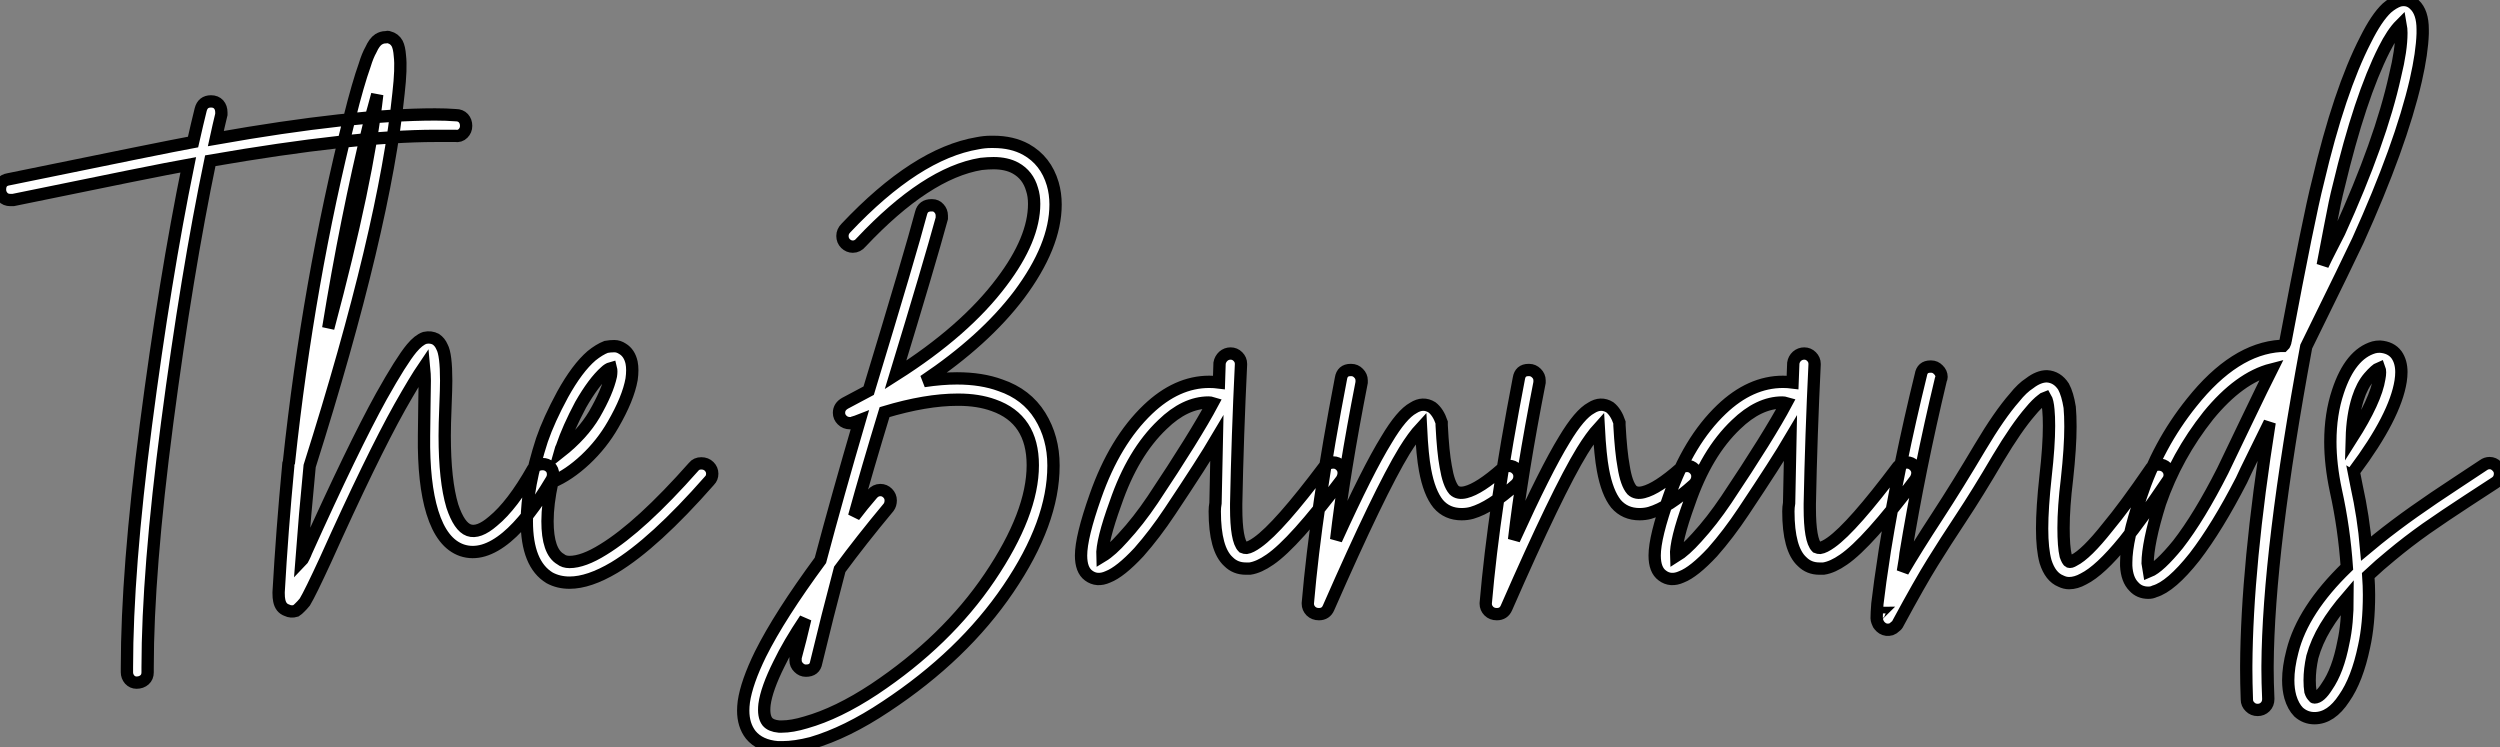
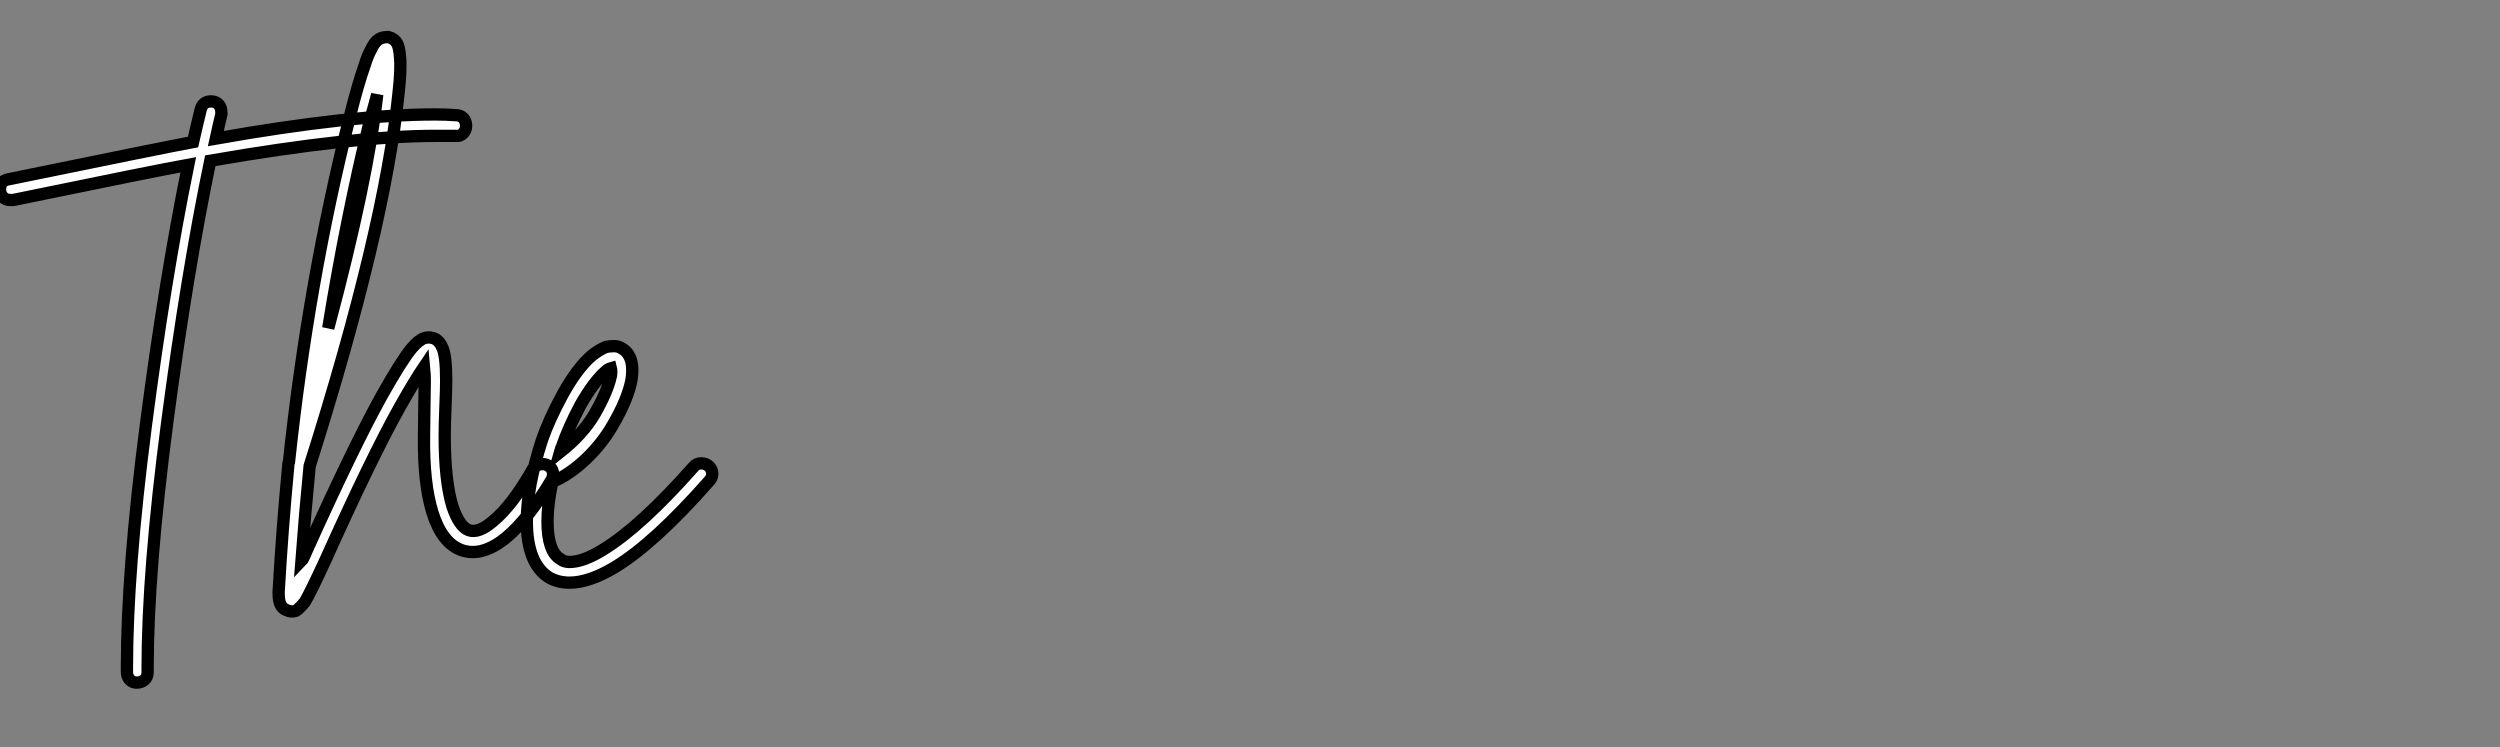
<svg xmlns="http://www.w3.org/2000/svg" viewBox="-4.004 -9.499 203.056 60.693">
  <rect x="-4.004" y="-9.499" width="203.056" height="60.693" fill="#808080" stroke="none" />
  <path d="M13.44-31.92L13.44-31.92Q13.83-31.92 14.06-31.67Q14.28-31.42 14.28-31.02L14.28-31.02Q14.28-30.97 14.28-30.86L14.28-30.86Q14.06-29.96 13.83-28.90L13.83-28.90Q24.92-30.86 31.64-30.86L31.64-30.86Q32.54-30.86 33.32-30.80L33.32-30.80Q33.71-30.80 33.94-30.55Q34.16-30.30 34.16-29.93Q34.16-29.57 33.91-29.32Q33.66-29.06 33.26-29.12L33.26-29.12Q32.54-29.12 31.70-29.12L31.70-29.12Q25.03-29.12 13.38-27.10L13.38-27.10Q11.48-17.98 9.88-5.82Q8.29 6.33 8.29 14.06L8.29 14.06Q8.29 14.22 8.29 14.45L8.29 14.45Q8.29 14.84 8.04 15.06Q7.78 15.29 7.39 15.29L7.39 15.29Q7.06 15.29 6.83 15.04Q6.61 14.78 6.61 14.45L6.61 14.45Q6.61 14.22 6.61 14.06L6.61 14.06Q6.61 6.22 8.15-5.63Q9.69-17.47 11.59-26.77L11.59-26.77Q9.07-26.32-2.63-23.91L-2.63-23.91Q-2.74-23.91-2.86-23.91L-2.86-23.91Q-3.25-23.91-3.47-24.16Q-3.70-24.42-3.70-24.75L-3.70-24.75Q-3.70-25.48-3.02-25.59L-3.02-25.59Q9.80-28.22 11.98-28.62L11.98-28.62Q12.32-30.13 12.60-31.25L12.60-31.25Q12.77-31.92 13.44-31.92ZM27.61-37.13L27.61-37.13Q27.78-37.18 27.89-37.13L27.89-37.13Q28.34-37.02 28.56-36.62L28.56-36.62Q28.73-36.29 28.78-35.62L28.78-35.62Q28.90-34.61 28.67-32.59L28.67-32.59Q27.55-21.56 21.45-2.30L21.45-2.30Q21.06 1.68 20.78 5.43L20.78 5.43Q20.83 5.38 20.97 5.10Q21.11 4.82 21.17 4.65L21.17 4.65Q24.98-3.81 27.27-7.95L27.27-7.95Q28.90-10.86 29.74-11.87L29.74-11.87Q30.30-12.54 30.80-12.71L30.80-12.71Q31.30-12.82 31.70-12.60L31.70-12.60Q32.03-12.38 32.20-11.98L32.20-11.98Q32.54-11.37 32.54-9.24L32.54-9.24Q32.54-8.62 32.48-7.14Q32.42-5.66 32.42-4.76L32.42-4.76Q32.42-1.12 33.04 0.95L33.04 0.95Q33.60 2.63 34.38 2.91L34.38 2.91Q35.17 3.19 36.34 2.18L36.34 2.18Q37.91 0.90 39.59-2.07L39.59-2.07Q39.87-2.46 40.38-2.46L40.38-2.46Q40.71-2.46 40.96-2.24Q41.22-2.02 41.22-1.62L41.22-1.62Q41.22-1.40 41.10-1.18L41.10-1.18Q39.20 2.02 37.46 3.47L37.46 3.47Q35.50 5.10 33.82 4.54L33.82 4.54Q32.20 3.98 31.42 1.46L31.42 1.46Q30.69-0.90 30.74-4.76L30.74-4.76Q30.74-5.71 30.77-7.20Q30.80-8.68 30.80-9.24L30.80-9.24Q30.80-9.74 30.74-10.36L30.74-10.36Q30.02-9.30 28.78-7.11L28.78-7.11Q26.49-3.02 22.74 5.32L22.74 5.32Q21.50 8.01 21.06 8.74L21.06 8.74Q20.83 9.02 20.66 9.18Q20.50 9.35 20.33 9.46L20.33 9.46Q19.94 9.58 19.60 9.41L19.60 9.41Q19.10 9.24 18.98 8.62L18.98 8.62Q18.93 8.40 18.93 8.01L18.93 8.01Q18.93 7.95 18.93 7.95L18.93 7.95Q19.21 2.97 19.71-2.30L19.71-2.30Q19.71-2.35 19.71-2.35L19.71-2.35Q19.71-2.52 19.77-2.63L19.77-2.63Q21.34-17.30 24.70-30.63L24.70-30.63Q25.37-33.32 25.93-34.89L25.93-34.89Q26.15-35.62 26.43-36.12L26.43-36.12Q26.71-36.74 27.05-36.96L27.05-36.96Q27.33-37.13 27.61-37.13ZM26.94-32.48L26.94-32.48Q26.66-31.42 26.32-30.24L26.32-30.24Q24.42-22.46 22.96-13.50L22.96-13.50Q26.15-25.42 26.94-32.48ZM46.20-12.04L46.20-12.04Q46.54-12.04 46.87-11.82L46.87-11.82Q47.43-11.48 47.60-10.70L47.60-10.70Q47.71-10.14 47.60-9.35L47.60-9.35Q47.32-7.78 46.09-5.66L46.09-5.66Q45.19-4.09 43.85-2.83Q42.50-1.57 41.16-1.01L41.16-1.01Q40.77 0.78 40.77 2.18L40.77 2.18Q40.77 4.65 41.83 5.26L41.83 5.26Q42.11 5.49 42.56 5.49L42.56 5.49Q43.68 5.49 45.30 4.48L45.30 4.48Q48.33 2.63 52.64-2.24L52.64-2.24Q52.86-2.52 53.26-2.52L53.26-2.52Q53.65-2.52 53.90-2.27Q54.15-2.02 54.15-1.68L54.15-1.68Q54.15-1.34 53.93-1.12L53.93-1.12Q49.45 3.98 46.20 5.94L46.20 5.94Q44.13 7.17 42.56 7.17L42.56 7.17Q41.66 7.17 40.94 6.78L40.94 6.78Q39.09 5.66 39.09 2.18L39.09 2.18Q39.09-0.62 40.32-4.42L40.32-4.42Q40.88-6.05 42-8.12L42-8.12Q43.18-10.25 44.35-11.26L44.35-11.26Q44.97-11.76 45.53-11.98L45.53-11.98Q45.86-12.04 46.20-12.04ZM45.92-10.25L45.92-10.25Q45.70-10.19 45.47-9.97L45.47-9.97Q44.52-9.13 43.46-7.28L43.46-7.28Q42.45-5.38 41.94-3.86L41.94-3.86Q41.89-3.81 41.78-3.42L41.78-3.42Q43.62-4.87 44.58-6.50L44.58-6.50L44.58-6.50Q45.64-8.34 45.92-9.63L45.92-9.63Q45.98-10.02 45.92-10.25Z" fill="white" stroke="black" transform="translate(0 0) scale(1 1) translate(-0.304 30.656)" />
-   <path d="M14.06-28.67L14.06-28.67Q15.57-28.67 16.69-28.06L16.69-28.06Q18.31-27.16 18.87-25.26L18.87-25.26Q19.10-24.47 19.10-23.58L19.10-23.58Q19.10-20.22 16.13-16.24L16.13-16.24Q13.33-12.54 8.40-9.24L8.40-9.24Q9.86-9.46 11.09-9.46L11.09-9.46Q13.10-9.46 14.62-8.90L14.62-8.90Q16.74-8.18 17.84-6.41Q18.93-4.65 18.93-2.41L18.93-2.41Q18.93-2.35 18.93-2.35L18.93-2.35Q18.93 2.24 15.26 7.64Q11.59 13.05 5.32 17.19L5.32 17.19Q2.13 19.32-0.73 20.16L-0.73 20.16Q-2.07 20.50-3.08 20.50L-3.08 20.50Q-3.30 20.50-3.47 20.50L-3.47 20.50Q-4.93 20.38-5.66 19.49L-5.66 19.49Q-6.27 18.70-6.27 17.53L-6.27 17.53Q-6.27 17.19-6.22 16.80L-6.22 16.80Q-5.99 15.23-4.87 12.94L-4.87 12.94Q-3.30 9.80 0 5.32L0 5.32Q1.40 0.06 3.19-6.05L3.19-6.05Q2.91-5.94 2.69-5.88L2.69-5.88Q2.58-5.82 2.41-5.82L2.41-5.82Q2.02-5.82 1.76-6.08Q1.51-6.33 1.51-6.66L1.51-6.66Q1.51-7.17 2.02-7.45L2.02-7.45Q2.97-7.95 3.92-8.46L3.92-8.46Q7.34-19.71 8.18-22.90L8.18-22.90Q8.34-23.52 9.02-23.52L9.02-23.52Q9.02-23.52 9.07-23.52L9.07-23.52Q9.41-23.52 9.63-23.27Q9.86-23.02 9.86-22.68L9.86-22.68Q9.86-22.57 9.86-22.46L9.86-22.46Q8.85-18.76 6.10-9.74L6.10-9.74Q11.76-13.33 14.73-17.30L14.73-17.30Q17.36-20.78 17.36-23.63L17.36-23.63Q17.36-24.30 17.19-24.81L17.19-24.81Q16.86-25.98 15.85-26.54L15.85-26.54Q15.12-26.94 14.06-26.94L14.06-26.94Q13.61-26.94 13.05-26.88L13.05-26.88Q8.62-26.15 3.30-20.50L3.30-20.50Q3.02-20.16 2.63-20.16L2.63-20.16Q2.30-20.16 2.04-20.41Q1.79-20.66 1.79-21.03Q1.79-21.39 2.07-21.67L2.07-21.67Q7.78-27.72 12.77-28.56L12.77-28.56Q13.33-28.67 13.83-28.67L13.83-28.67Q13.94-28.67 14.06-28.67ZM11.20-7.73L11.20-7.73Q11.14-7.73 11.14-7.73L11.14-7.73Q8.57-7.73 5.21-6.72L5.21-6.72Q3.81-2.13 2.74 1.74L2.74 1.74Q3.42 0.84 4.20-0.06L4.20-0.06Q4.48-0.39 4.87-0.39L4.87-0.39Q5.21-0.39 5.46-0.14Q5.71 0.11 5.71 0.45L5.71 0.45Q5.71 0.78 5.54 1.01L5.54 1.01Q3.30 3.70 1.57 6.05L1.57 6.05Q0.56 9.86-0.34 13.61L-0.34 13.61Q-0.45 14.28-1.18 14.28L-1.18 14.28Q-1.51 14.28-1.76 14.03Q-2.02 13.78-2.02 13.44L-2.02 13.44Q-2.02 13.33-2.02 13.22L-2.02 13.22Q-1.62 11.76-1.23 10.08L-1.23 10.08Q-2.58 12.10-3.36 13.72L-3.36 13.72Q-4.37 15.74-4.54 17.02L-4.54 17.02Q-4.65 17.98-4.31 18.42L-4.31 18.42Q-4.03 18.76-3.36 18.82L-3.36 18.82Q-3.25 18.82-3.14 18.82L-3.14 18.82Q-2.30 18.82-1.18 18.48L-1.18 18.48Q1.40 17.75 4.37 15.79L4.37 15.79Q10.25 11.87 13.75 6.69Q17.25 1.51 17.25-2.41L17.25-2.41Q17.25-6.16 14.06-7.28L14.06-7.28Q12.82-7.73 11.20-7.73ZM33.32-11.48L33.32-11.48Q33.66-11.48 33.91-11.23Q34.16-10.98 34.16-10.64L34.16-10.64Q34.16-10.64 34.16-10.58L34.16-10.58Q33.88-4.82 33.77 0.73L33.77 0.73Q33.77 0.90 33.77 1.06L33.77 1.06Q33.77 3.70 34.33 4.26L34.33 4.26Q34.44 4.31 34.61 4.31L34.61 4.31Q34.94 4.26 35.50 3.86L35.50 3.86Q37.24 2.63 40.94-2.30L40.94-2.30Q41.22-2.63 41.66-2.63L41.66-2.63Q42-2.63 42.25-2.38Q42.50-2.13 42.50-1.79L42.50-1.79Q42.50-1.51 42.34-1.23L42.34-1.23Q38.47 3.92 36.51 5.26L36.51 5.26Q35.62 5.88 34.89 5.99L34.89 5.99Q34.72 5.99 34.55 5.99L34.55 5.99Q33.71 5.99 33.15 5.43L33.15 5.43Q32.03 4.42 32.03 1.34L32.03 1.34Q32.03 1.01 32.09 0.67L32.09 0.67Q32.14-1.79 32.20-4.59L32.20-4.59Q31.08-2.69 28.39 1.34L28.39 1.34Q27.16 3.19 25.87 4.65L25.87 4.65Q24.36 6.27 23.35 6.66L23.35 6.66Q22.46 7.06 21.78 6.55L21.78 6.55Q21.17 6.10 21.17 4.93L21.17 4.93Q21.17 3.42 22.34 0.11L22.34 0.11Q23.91-4.37 26.60-6.94L26.60-6.94Q28.95-9.18 31.58-9.18L31.58-9.18Q31.98-9.18 32.37-9.13L32.37-9.13L32.42-10.70Q32.48-11.03 32.73-11.26Q32.98-11.48 33.32-11.48ZM31.53-7.50L31.53-7.50Q29.62-7.50 27.78-5.71L27.78-5.71Q25.37-3.42 23.97 0.67L23.97 0.67Q22.85 3.75 22.90 4.98L22.90 4.98Q23.63 4.54 24.58 3.47L24.58 3.47Q25.82 2.13 26.99 0.39L26.99 0.39Q30.46-4.82 31.86-7.45L31.86-7.45Q31.70-7.50 31.53-7.50ZM43.06-10.14L43.06-10.14Q43.06-10.14 43.12-10.14L43.12-10.14Q43.46-10.14 43.71-9.88Q43.96-9.63 43.96-9.30L43.96-9.30Q43.96-9.24 43.96-9.13L43.96-9.13Q42.50-1.68 41.89 3.64L41.89 3.64Q44.46-2.02 45.98-4.48L45.98-4.48Q47.21-6.55 48.16-7.06L48.16-7.06Q48.94-7.56 49.67-7.11L49.67-7.11Q50.18-6.72 50.46-5.88L50.46-5.88Q50.46-5.77 50.46-5.66L50.46-5.66Q50.57-3.47 50.79-2.30L50.79-2.30Q51.02-0.90 51.46-0.39L51.46-0.39Q51.80-0.06 52.42-0.22L52.42-0.22Q53.54-0.50 55.38-2.13L55.38-2.13Q55.61-2.35 55.94-2.35L55.94-2.35Q56.28-2.35 56.53-2.10Q56.78-1.85 56.78-1.51L56.78-1.51Q56.78-1.12 56.50-0.84L56.50-0.84Q55.44 0.11 54.57 0.67Q53.70 1.23 52.92 1.46L52.92 1.46Q52.53 1.57 52.08 1.57L52.08 1.57Q50.90 1.57 50.18 0.73L50.18 0.73Q49.45-0.17 49.11-2.02L49.11-2.02Q48.89-3.19 48.78-5.43L48.78-5.43Q48.16-4.76 47.43-3.58L47.43-3.58Q45.42-0.28 41.27 9.18L41.27 9.18Q41.05 9.69 40.49 9.69L40.49 9.69Q40.10 9.69 39.84 9.44Q39.59 9.18 39.59 8.85L39.59 8.85Q39.59 8.85 39.59 8.79L39.59 8.79Q40.26 1.01 42.28-9.46L42.28-9.46Q42.39-10.14 43.06-10.14ZM57.51-10.14L57.51-10.14Q57.51-10.14 57.57-10.14L57.57-10.14Q57.90-10.14 58.16-9.88Q58.41-9.63 58.41-9.30L58.41-9.30Q58.41-9.24 58.41-9.13L58.41-9.13Q56.95-1.68 56.34 3.64L56.34 3.64Q58.91-2.02 60.42-4.48L60.42-4.48Q61.66-6.55 62.61-7.06L62.61-7.06Q63.39-7.56 64.12-7.11L64.12-7.11Q64.62-6.72 64.90-5.88L64.90-5.88Q64.90-5.77 64.90-5.66L64.90-5.66Q65.02-3.47 65.24-2.30L65.24-2.30Q65.46-0.90 65.91-0.39L65.91-0.39Q66.25-0.06 66.86-0.22L66.86-0.22Q67.98-0.50 69.83-2.13L69.83-2.13Q70.06-2.35 70.39-2.35L70.39-2.35Q70.73-2.35 70.98-2.10Q71.23-1.85 71.23-1.51L71.23-1.51Q71.23-1.12 70.95-0.84L70.95-0.84Q69.89 0.11 69.02 0.67Q68.15 1.23 67.37 1.46L67.37 1.46Q66.98 1.57 66.53 1.57L66.53 1.57Q65.35 1.57 64.62 0.73L64.62 0.73Q63.90-0.17 63.56-2.02L63.56-2.02Q63.34-3.19 63.22-5.43L63.22-5.43Q62.61-4.76 61.88-3.58L61.88-3.58Q59.86-0.28 55.72 9.18L55.72 9.18Q55.50 9.69 54.94 9.69L54.94 9.69Q54.54 9.69 54.29 9.44Q54.04 9.18 54.04 8.85L54.04 8.85Q54.04 8.85 54.04 8.79L54.04 8.79Q54.71 1.01 56.73-9.46L56.73-9.46Q56.84-10.14 57.51-10.14ZM79.91-11.48L79.91-11.48Q80.25-11.48 80.50-11.23Q80.75-10.98 80.75-10.64L80.75-10.64Q80.75-10.64 80.75-10.58L80.75-10.58Q80.47-4.82 80.36 0.73L80.36 0.73Q80.36 0.90 80.36 1.06L80.36 1.06Q80.36 3.70 80.92 4.26L80.92 4.26Q81.03 4.31 81.20 4.31L81.20 4.31Q81.54 4.26 82.10 3.86L82.10 3.86Q83.83 2.63 87.53-2.30L87.53-2.30Q87.81-2.63 88.26-2.63L88.26-2.63Q88.59-2.63 88.84-2.38Q89.10-2.13 89.10-1.79L89.10-1.79Q89.10-1.51 88.93-1.23L88.93-1.23Q85.06 3.92 83.10 5.26L83.10 5.26Q82.21 5.88 81.48 5.99L81.48 5.99Q81.31 5.99 81.14 5.99L81.14 5.99Q80.30 5.99 79.74 5.43L79.74 5.43Q78.62 4.42 78.62 1.34L78.62 1.34Q78.62 1.01 78.68 0.67L78.68 0.67Q78.74-1.79 78.79-4.59L78.79-4.59Q77.67-2.69 74.98 1.34L74.98 1.34Q73.75 3.19 72.46 4.65L72.46 4.65Q70.95 6.27 69.94 6.66L69.94 6.66Q69.05 7.06 68.38 6.55L68.38 6.55Q67.76 6.10 67.76 4.93L67.76 4.93Q67.76 3.42 68.94 0.11L68.94 0.11Q70.50-4.37 73.19-6.94L73.19-6.94Q75.54-9.18 78.18-9.18L78.18-9.18Q78.57-9.18 78.96-9.13L78.96-9.13L79.02-10.70Q79.07-11.03 79.32-11.26Q79.58-11.48 79.91-11.48ZM78.12-7.50L78.12-7.50Q76.22-7.50 74.37-5.71L74.37-5.71Q71.96-3.42 70.56 0.67L70.56 0.67Q69.44 3.75 69.50 4.98L69.50 4.98Q70.22 4.54 71.18 3.47L71.18 3.47Q72.41 2.13 73.58 0.39L73.58 0.39Q77.06-4.82 78.46-7.45L78.46-7.45Q78.29-7.50 78.12-7.50ZM90.16-10.42L90.22-10.42Q90.55-10.42 90.80-10.16Q91.06-9.91 91.06-9.58L91.06-9.58Q91.06-9.46 91-9.35L91-9.35Q89.26-2.07 88.14 4.76L88.14 4.76Q88.14 4.93 87.92 6.22L87.92 6.22Q89.04 4.31 90.72 1.74Q92.40-0.84 94.19-3.86L94.19-3.86Q95.76-6.50 96.99-7.90L96.99-7.90Q97.61-8.68 98.22-9.07L98.22-9.07Q98.95-9.63 99.62-9.63L99.62-9.63Q100.46-9.58 100.97-8.79L100.97-8.79Q101.30-8.18 101.47-7.11L101.47-7.11Q101.53-6.44 101.53-5.54L101.53-5.54Q101.53-3.86 101.25-1.29L101.25-1.29Q100.97 1.01 100.97 2.69L100.97 2.69Q100.97 4.20 101.14 4.93L101.14 4.93Q101.30 5.38 101.42 5.43L101.42 5.43Q101.53 5.49 101.81 5.32L101.81 5.32Q102.82 4.82 104.55 2.63L104.55 2.63Q105.95 0.95 108.02-2.07L108.02-2.07Q108.25-2.46 108.70-2.46L108.70-2.46Q109.09-2.46 109.34-2.21Q109.59-1.96 109.59-1.62L109.59-1.62Q109.59-1.34 109.42-1.12L109.42-1.12Q107.30 2.02 105.90 3.75L105.90 3.75Q103.94 6.16 102.59 6.83L102.59 6.83Q101.98 7.17 101.42 7.17L101.42 7.17Q101.08 7.17 100.74 7L100.74 7Q99.90 6.66 99.51 5.43L99.51 5.43Q99.23 4.42 99.23 2.74L99.23 2.74Q99.23 1.06 99.51-1.51L99.51-1.51Q99.79-3.98 99.79-5.60L99.79-5.60Q99.79-6.38 99.74-6.89L99.74-6.89Q99.68-7.62 99.51-7.90L99.51-7.90Q99.34-7.84 99.23-7.73L99.23-7.73Q98.78-7.39 98.28-6.78L98.28-6.78Q97.16-5.49 95.65-2.97L95.65-2.97Q93.97-0.11 92.65 1.88Q91.34 3.86 90.33 5.49Q89.32 7.11 87.53 10.42L87.53 10.42Q87.47 10.58 87.30 10.70L87.30 10.70Q87.14 10.86 86.97 10.92L86.97 10.92Q86.58 11.03 86.27 10.84Q85.96 10.64 85.85 10.30L85.85 10.30Q85.79 10.14 85.79 10.02L85.79 10.02Q85.79 9.63 85.85 8.85L85.85 8.85Q86.02 7.34 86.46 4.48L86.46 4.48Q87.58-2.41 89.38-9.74L89.38-9.74Q89.49-10.42 90.16-10.42L90.16-10.42ZM86.07 9.58L86.07 9.58Q86.02 9.58 86.02 9.63L86.02 9.63Q86.07 9.58 86.07 9.58ZM128.24-40.15L128.24-40.15Q128.97-40.32 129.47-39.82L129.47-39.82Q130.14-39.20 130.14-37.80L130.14-37.80Q130.14-37.69 130.14-37.46L130.14-37.46Q130.09-35.90 129.58-33.66L129.58-33.66Q128.35-28.34 124.88-20.66L124.88-20.66Q124.26-19.32 120.68-12.04L120.68-12.04Q117.60 4.54 117.54 13.89L117.54 13.89Q117.54 14.06 117.54 14.17L117.54 14.17Q117.54 15.18 117.60 16.58L117.60 16.58Q117.60 16.97 117.35 17.22Q117.10 17.47 116.73 17.47Q116.37 17.47 116.12 17.22Q115.86 16.97 115.86 16.63L115.86 16.63Q115.81 15.23 115.81 14.17L115.81 14.17Q115.81 14 115.81 13.89L115.81 13.89Q115.86 5.77 117.71-5.88L117.71-5.88Q117.38-5.21 116.51-3.44Q115.64-1.68 115.42-1.18L115.42-1.18Q113.46 2.63 111.61 5.04L111.61 5.04Q109.70 7.45 108.36 7.84L108.36 7.84Q108.14 7.95 107.86 7.95L107.86 7.95Q107.13 7.95 106.68 7.45L106.68 7.45Q106.12 6.89 106.06 5.77L106.06 5.77Q106.06 5.66 106.06 5.49L106.06 5.49Q106.06 3.64 107.24 0.17L107.24 0.17Q108.64-4.09 111.38-7.50L111.38-7.50Q114.86-11.87 118.61-12.10L118.61-12.10Q118.66-12.10 118.72-12.10Q118.78-12.10 118.83-12.10L118.83-12.10Q118.89-12.15 118.94-12.29Q119-12.43 119-12.49L119-12.49Q120.90-22.57 121.63-25.42L121.63-25.42Q123.37-32.82 125.50-36.96L125.50-36.96Q126.39-38.75 127.23-39.54L127.23-39.54Q127.74-39.98 128.24-40.15ZM128.35-38.19L128.35-38.19Q127.68-37.52 127.01-36.18L127.01-36.18Q125.05-32.31 123.31-25.03L123.31-25.03Q123.03-23.97 122.61-21.73Q122.19-19.49 122.02-18.65L122.02-18.65Q122.25-19.15 122.64-19.91Q123.03-20.66 123.37-21.34L123.37-21.34Q126.73-28.73 127.90-34.05L127.90-34.05Q128.41-36.12 128.41-37.52L128.41-37.52Q128.41-37.86 128.35-38.19ZM117.88-10.19L117.88-10.19Q115.25-9.52 112.73-6.44L112.73-6.44Q110.15-3.19 108.81 0.67L108.81 0.67Q108.30 2.30 108.05 3.53Q107.80 4.76 107.80 5.54L107.80 5.54L107.91 6.22Q108.75 5.88 110.26 4.03L110.26 4.03Q112 1.79 113.90-1.96L113.90-1.96Q114.35-2.91 115.81-5.94Q117.26-8.96 117.88-10.19ZM126.67-12.04L126.67-12.04Q127.57-11.98 128.02-11.37L128.02-11.37Q128.41-10.81 128.41-9.97L128.41-9.97Q128.41-9.63 128.35-9.24L128.35-9.24Q127.90-6.38 124.60-1.96L124.60-1.96Q124.60-1.90 124.54-1.90L124.54-1.90Q124.66-1.29 124.77-0.73L124.77-0.73Q125.33 1.79 125.55 4.37L125.55 4.37Q126.17 3.86 126.50 3.58L126.50 3.58Q127.90 2.46 129.44 1.37Q130.98 0.28 132.86-0.95Q134.74-2.18 135.07-2.41L135.07-2.41Q135.30-2.58 135.58-2.58L135.58-2.58Q135.91-2.58 136.16-2.32Q136.42-2.07 136.42-1.74L136.42-1.74Q136.42-1.23 136.02-0.98Q135.63-0.73 133.78 0.48Q131.94 1.68 130.42 2.74Q128.91 3.81 127.57 4.93L127.57 4.93Q126.67 5.66 125.72 6.55L125.72 6.55Q125.78 7.39 125.78 8.12L125.78 8.12Q125.78 10.53 125.38 12.32L125.38 12.32Q124.82 15.01 123.76 16.52L123.76 16.52Q122.70 18.14 121.35 18.14L121.35 18.14Q120.62 18.14 120.06 17.64L120.06 17.64Q119.62 17.19 119.39 16.41L119.39 16.41Q119.22 15.79 119.22 15.06L119.22 15.06Q119.22 14 119.56 12.71L119.56 12.71Q120.40 9.35 123.98 5.88L123.98 5.88Q123.76 2.69 123.09-0.34L123.09-0.34Q122.64-2.46 122.64-4.31L122.64-4.31Q122.64-6.55 123.26-8.40L123.26-8.40Q124.26-11.42 126.17-11.98L126.17-11.98Q126.39-12.04 126.67-12.04ZM126.62-10.30L126.62-10.30Q126.34-10.19 125.78-9.55Q125.22-8.90 124.88-7.84L124.88-7.84Q124.43-6.44 124.38-4.59L124.38-4.59Q126.34-7.67 126.62-9.46L126.62-9.46Q126.73-10.02 126.62-10.30ZM124.04 8.29L124.04 8.29Q122.98 9.52 122.25 10.72Q121.52 11.93 121.18 13.16L121.18 13.16Q120.96 14.17 120.96 15.06L120.96 15.06Q120.96 15.57 121.02 15.96L121.02 15.96Q121.13 16.30 121.30 16.41L121.30 16.41Q121.30 16.46 121.35 16.46L121.35 16.46Q121.80 16.46 122.36 15.57L122.36 15.57Q123.26 14.28 123.70 11.98L123.70 11.98Q124.04 10.47 124.04 8.29Z" fill="white" stroke="black" transform="translate(63.36 0) scale(1 1) translate(-0.728 30.694)" />
</svg>